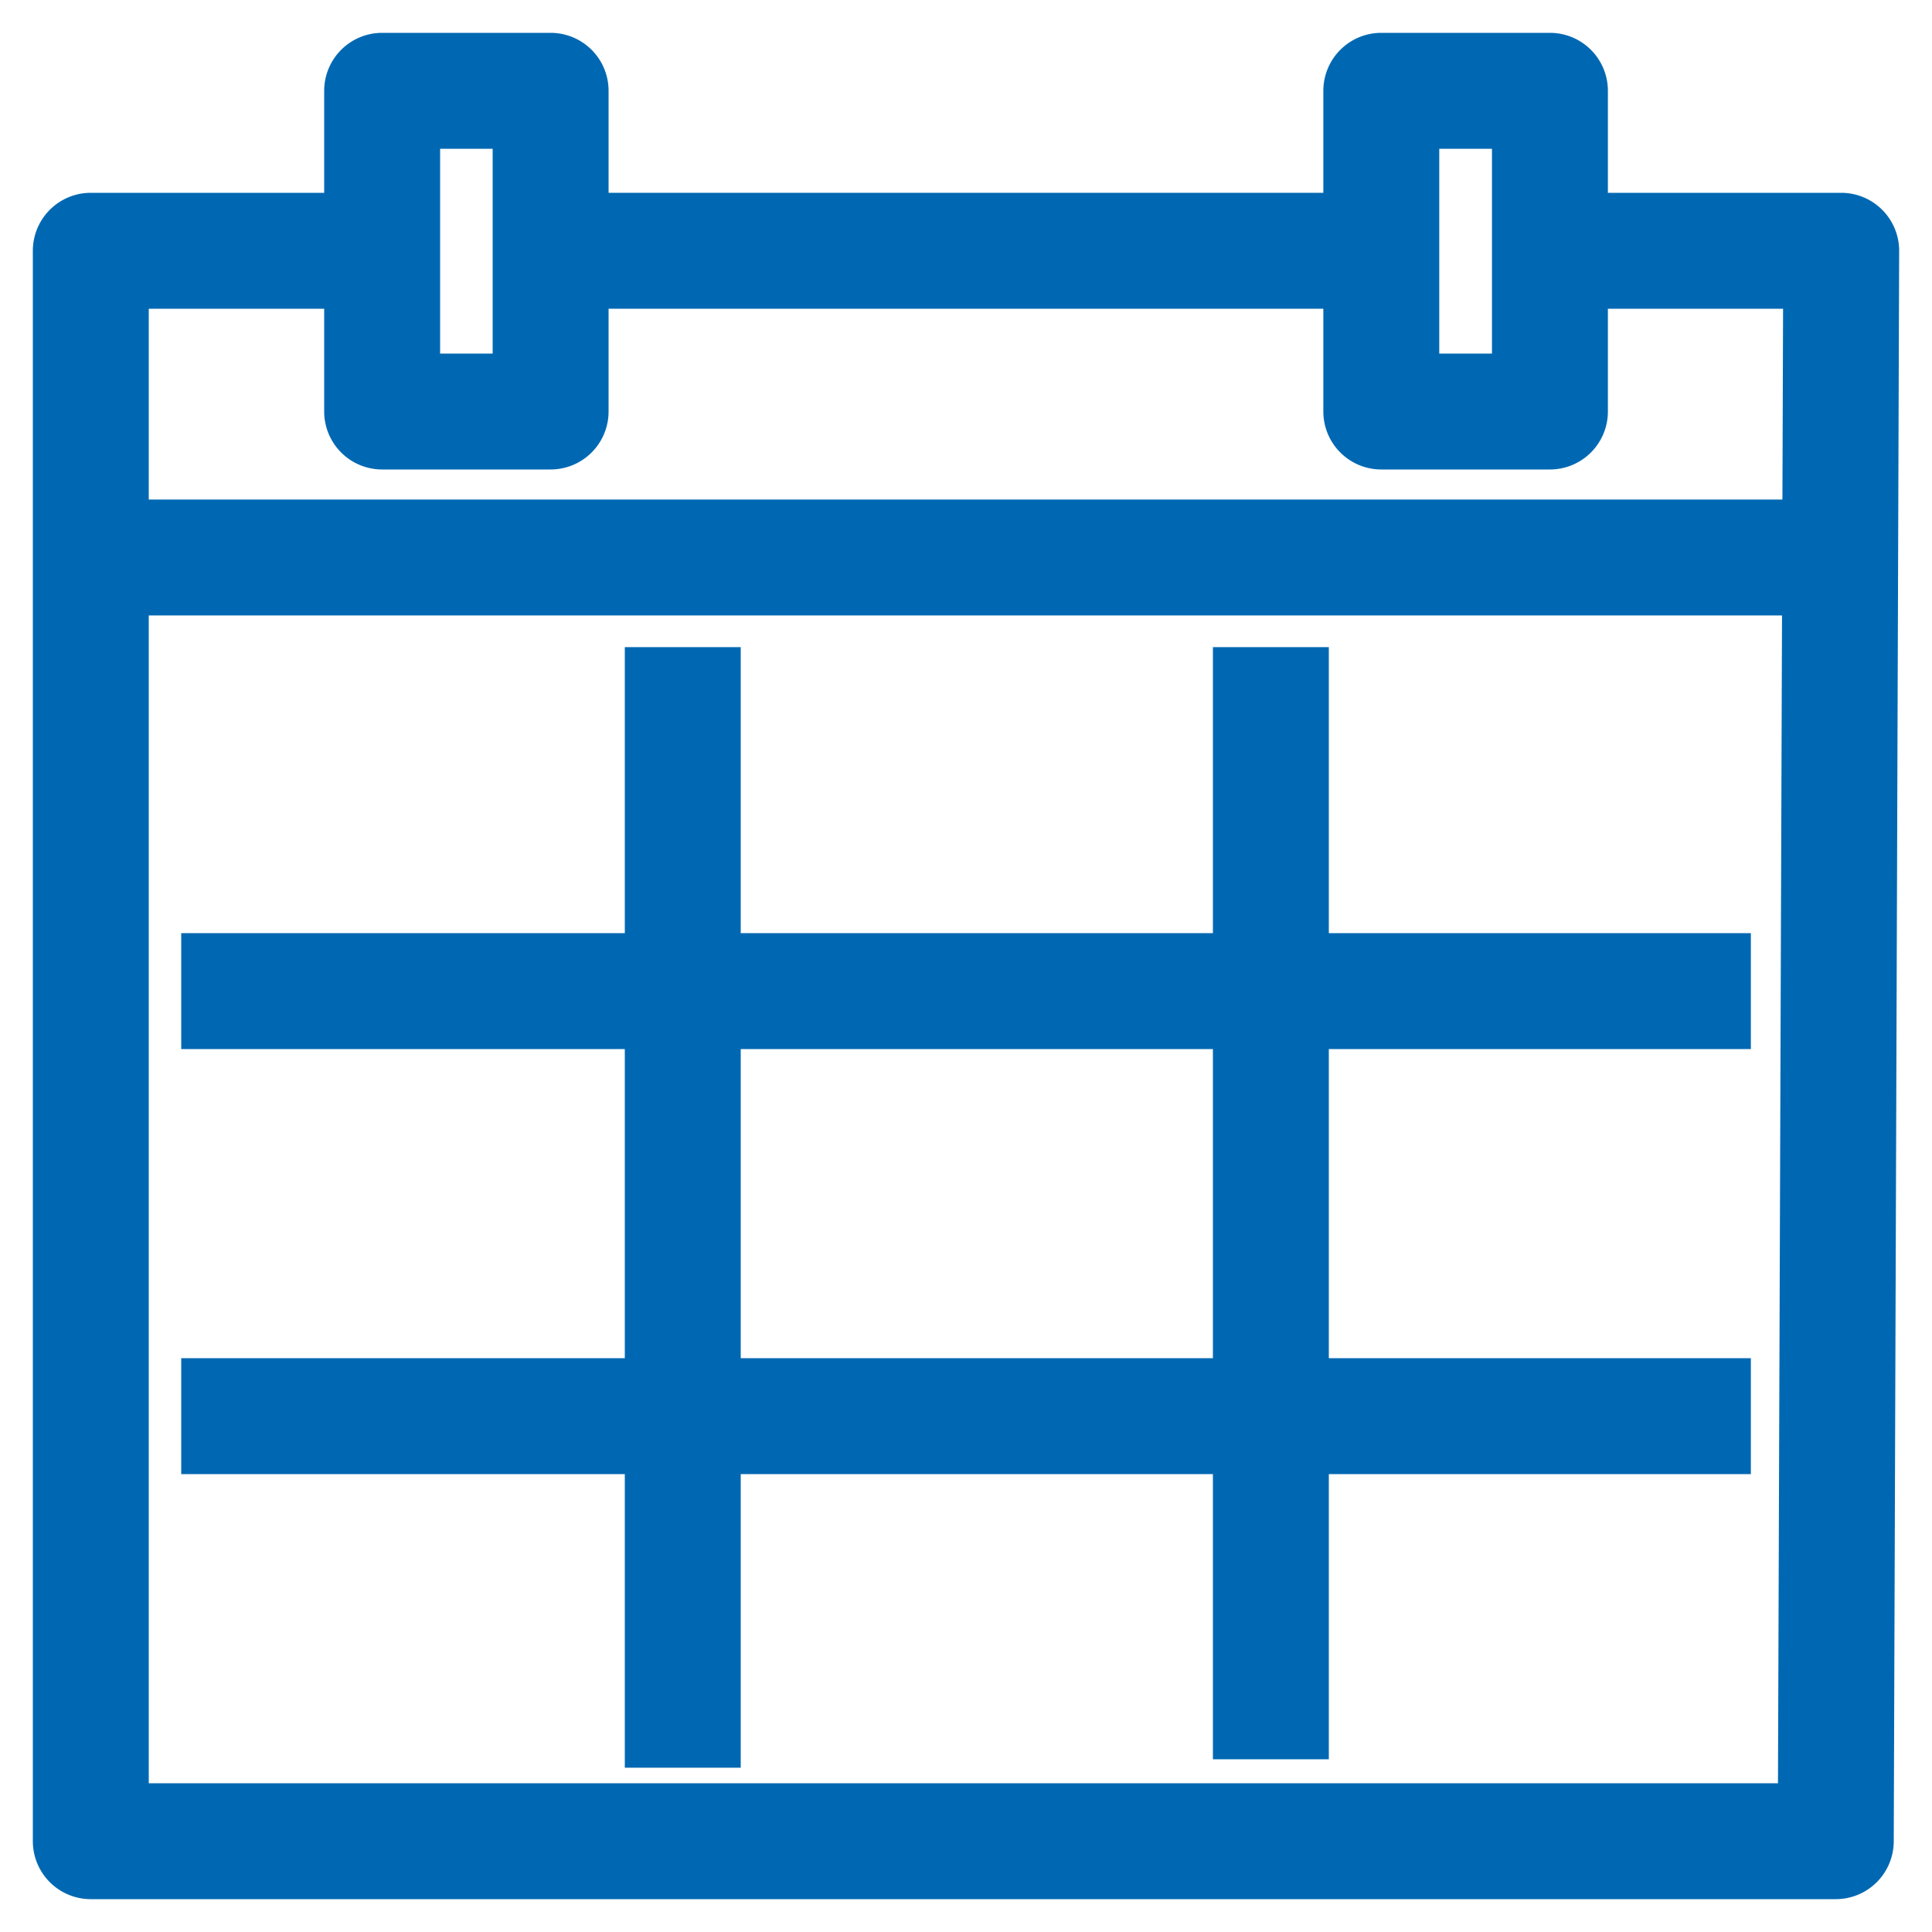
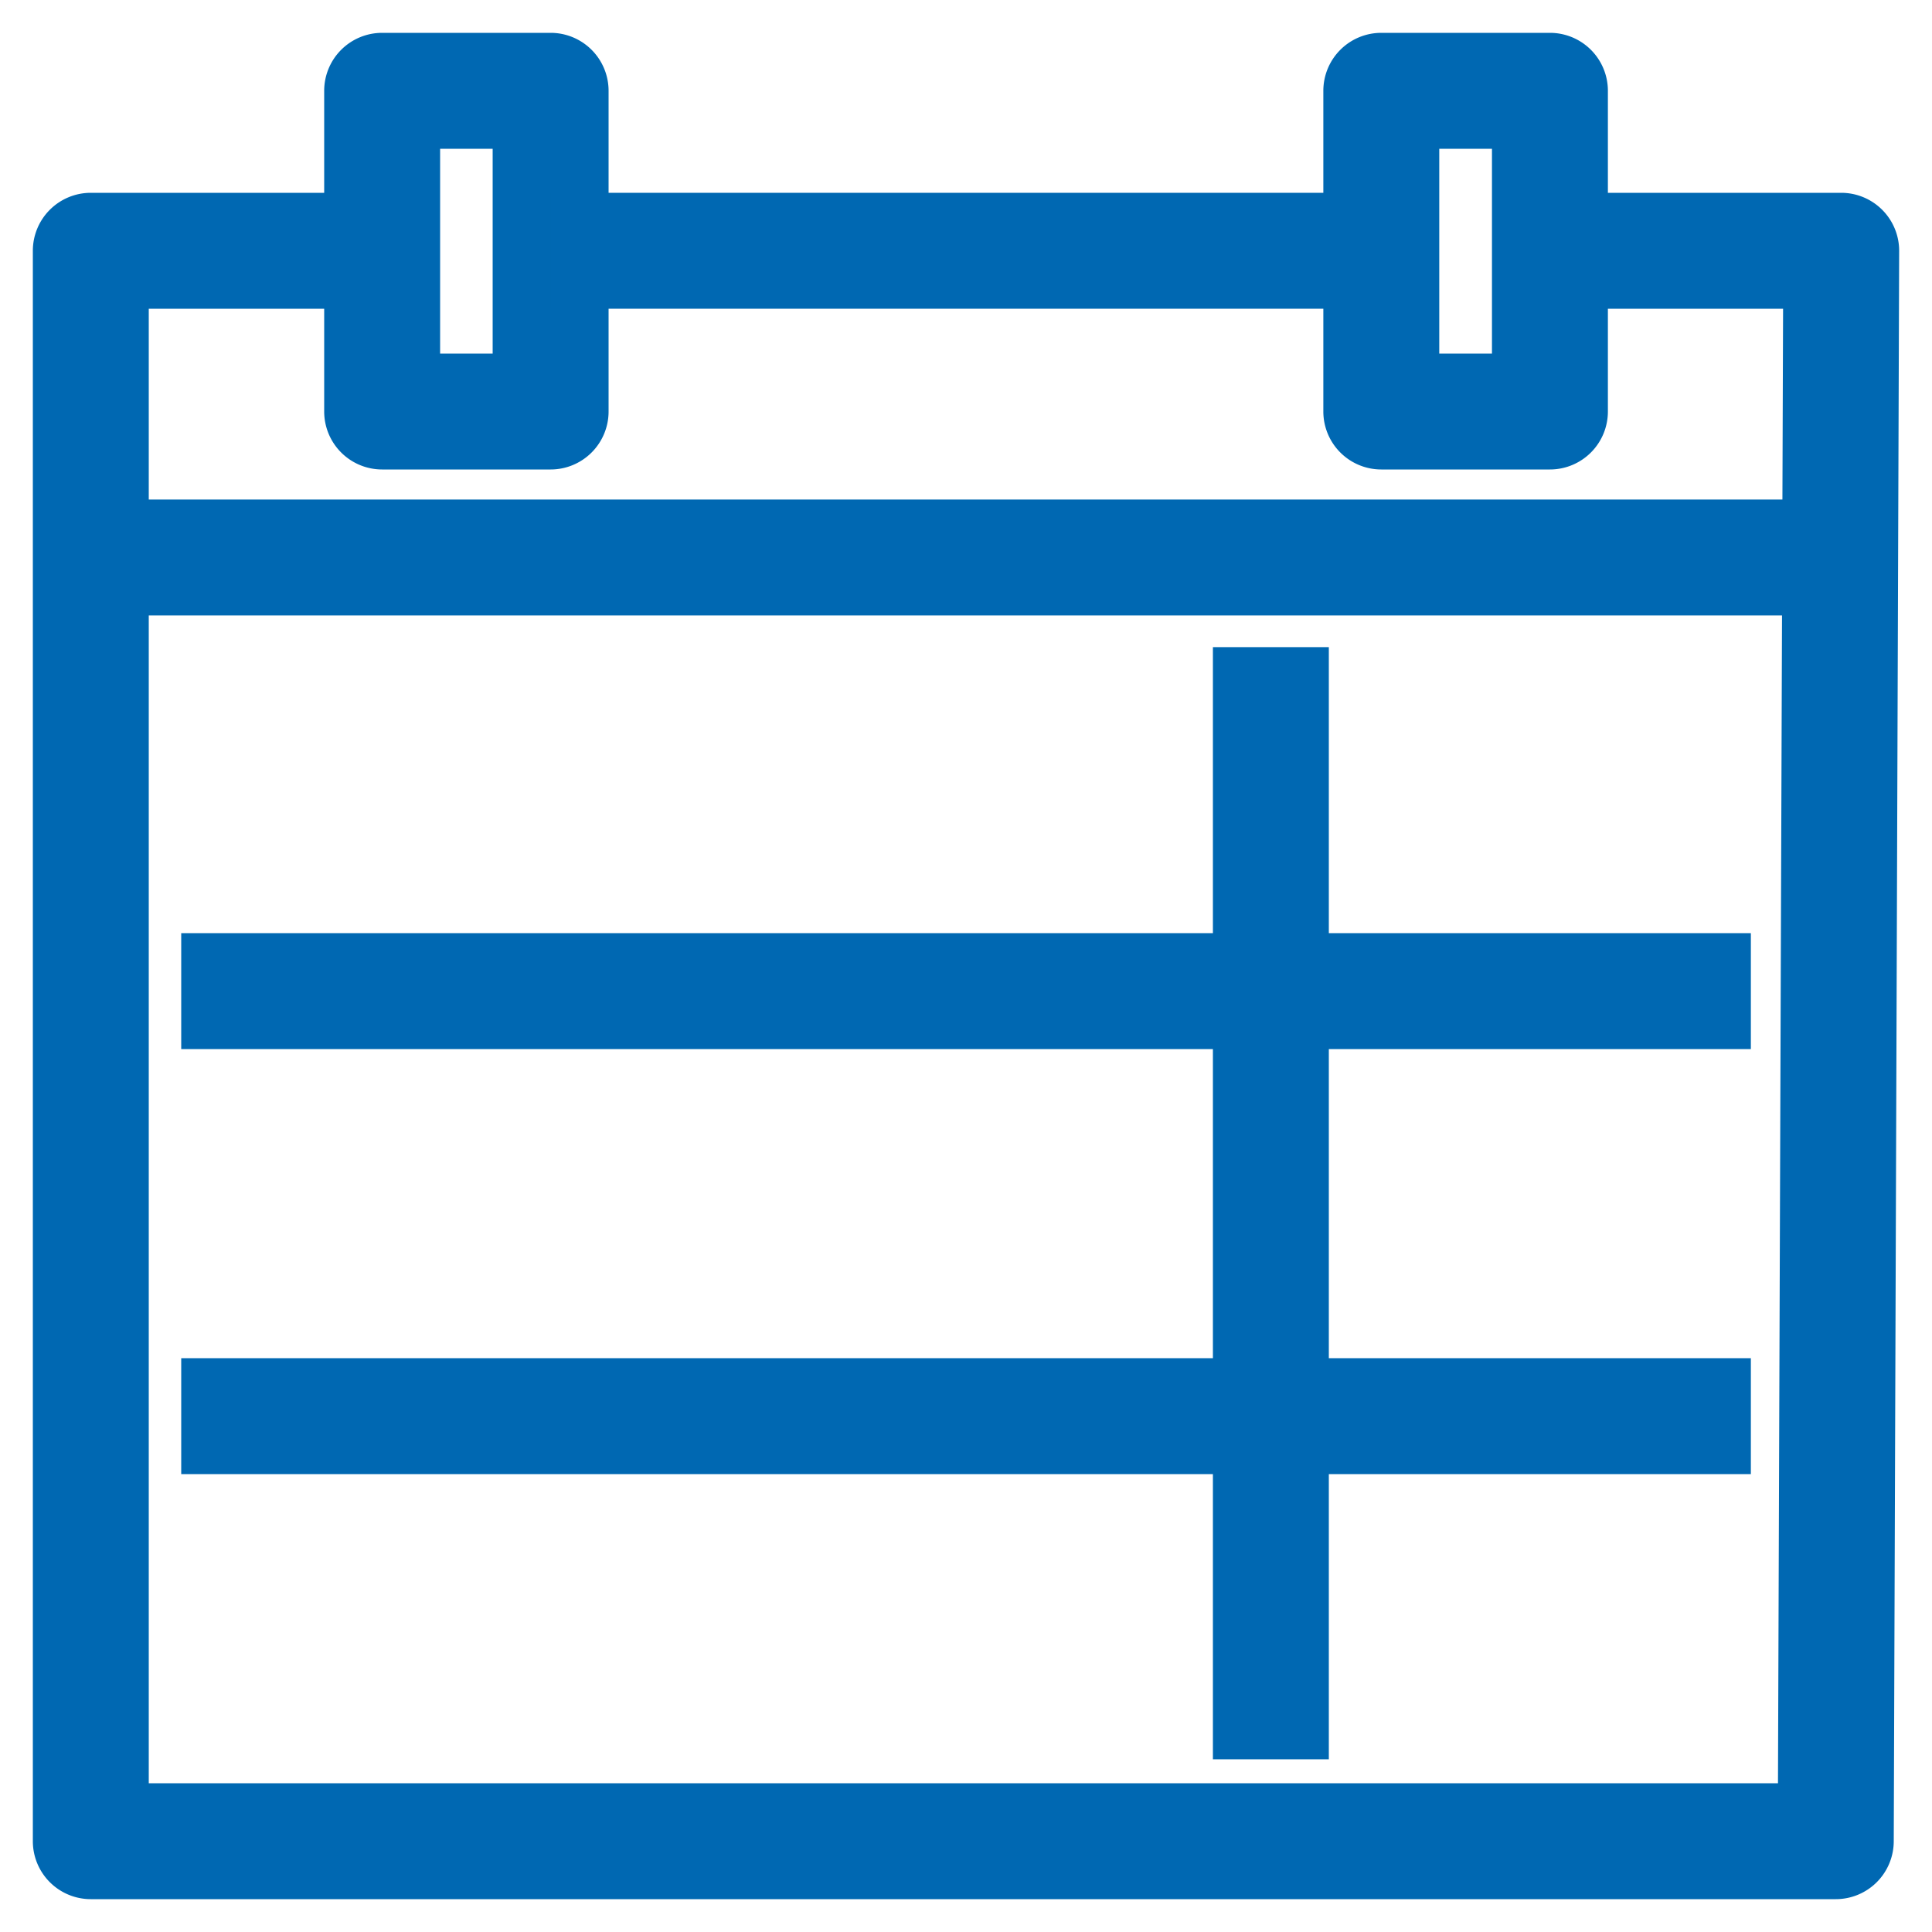
<svg xmlns="http://www.w3.org/2000/svg" height="25" viewBox="0 0 25 25" width="25">
  <g fill="#0068b2" stroke-linejoin="round" transform="translate(.425 .425)">
    <path d="m.82 6.039v1.5h22.51v-1.5z" />
    <path d="m17.449 0a.75.75 0 0 0 -.75.75v4.15a.75.75 0 0 0 .75.75h2.182a.75.75 0 0 0 .75-.75v-4.15a.75.75 0 0 0 -.75-.75zm.75 1.5h.682v2.65h-.682z" />
    <path d="m4.52 0a.75.75 0 0 0 -.75.75v4.15a.75.75 0 0 0 .75.75h2.18a.75.75 0 0 0 .75-.75v-4.15a.75.75 0 0 0 -.75-.75zm.75 1.5h.68v2.65h-.68z" />
    <path d="m.75 2.07a.75.75 0 0 0 -.75.75v20.58a.75.75 0 0 0 .75.75h22.58a.75.75 0 0 0 .75-.748l.07-20.58a.75.75 0 0 0 -.75-.752h-3.781v1.5h3.029l-.066 19.08h-21.082v-19.08h3.02v-1.5z" />
    <path d="m6.699 2.07v1.5h10.75v-1.5z" />
    <path d="m1.92 11.65v1.5h20.311v-1.5z" />
    <path d="m1.92 17.15v1.5h20.311v-1.5z" />
    <path d="m15.27 7.949v14.391h1.5v-14.391z" />
-     <path d="m7.66 7.949v14.5h1.5v-14.5z" />
  </g>
</svg>